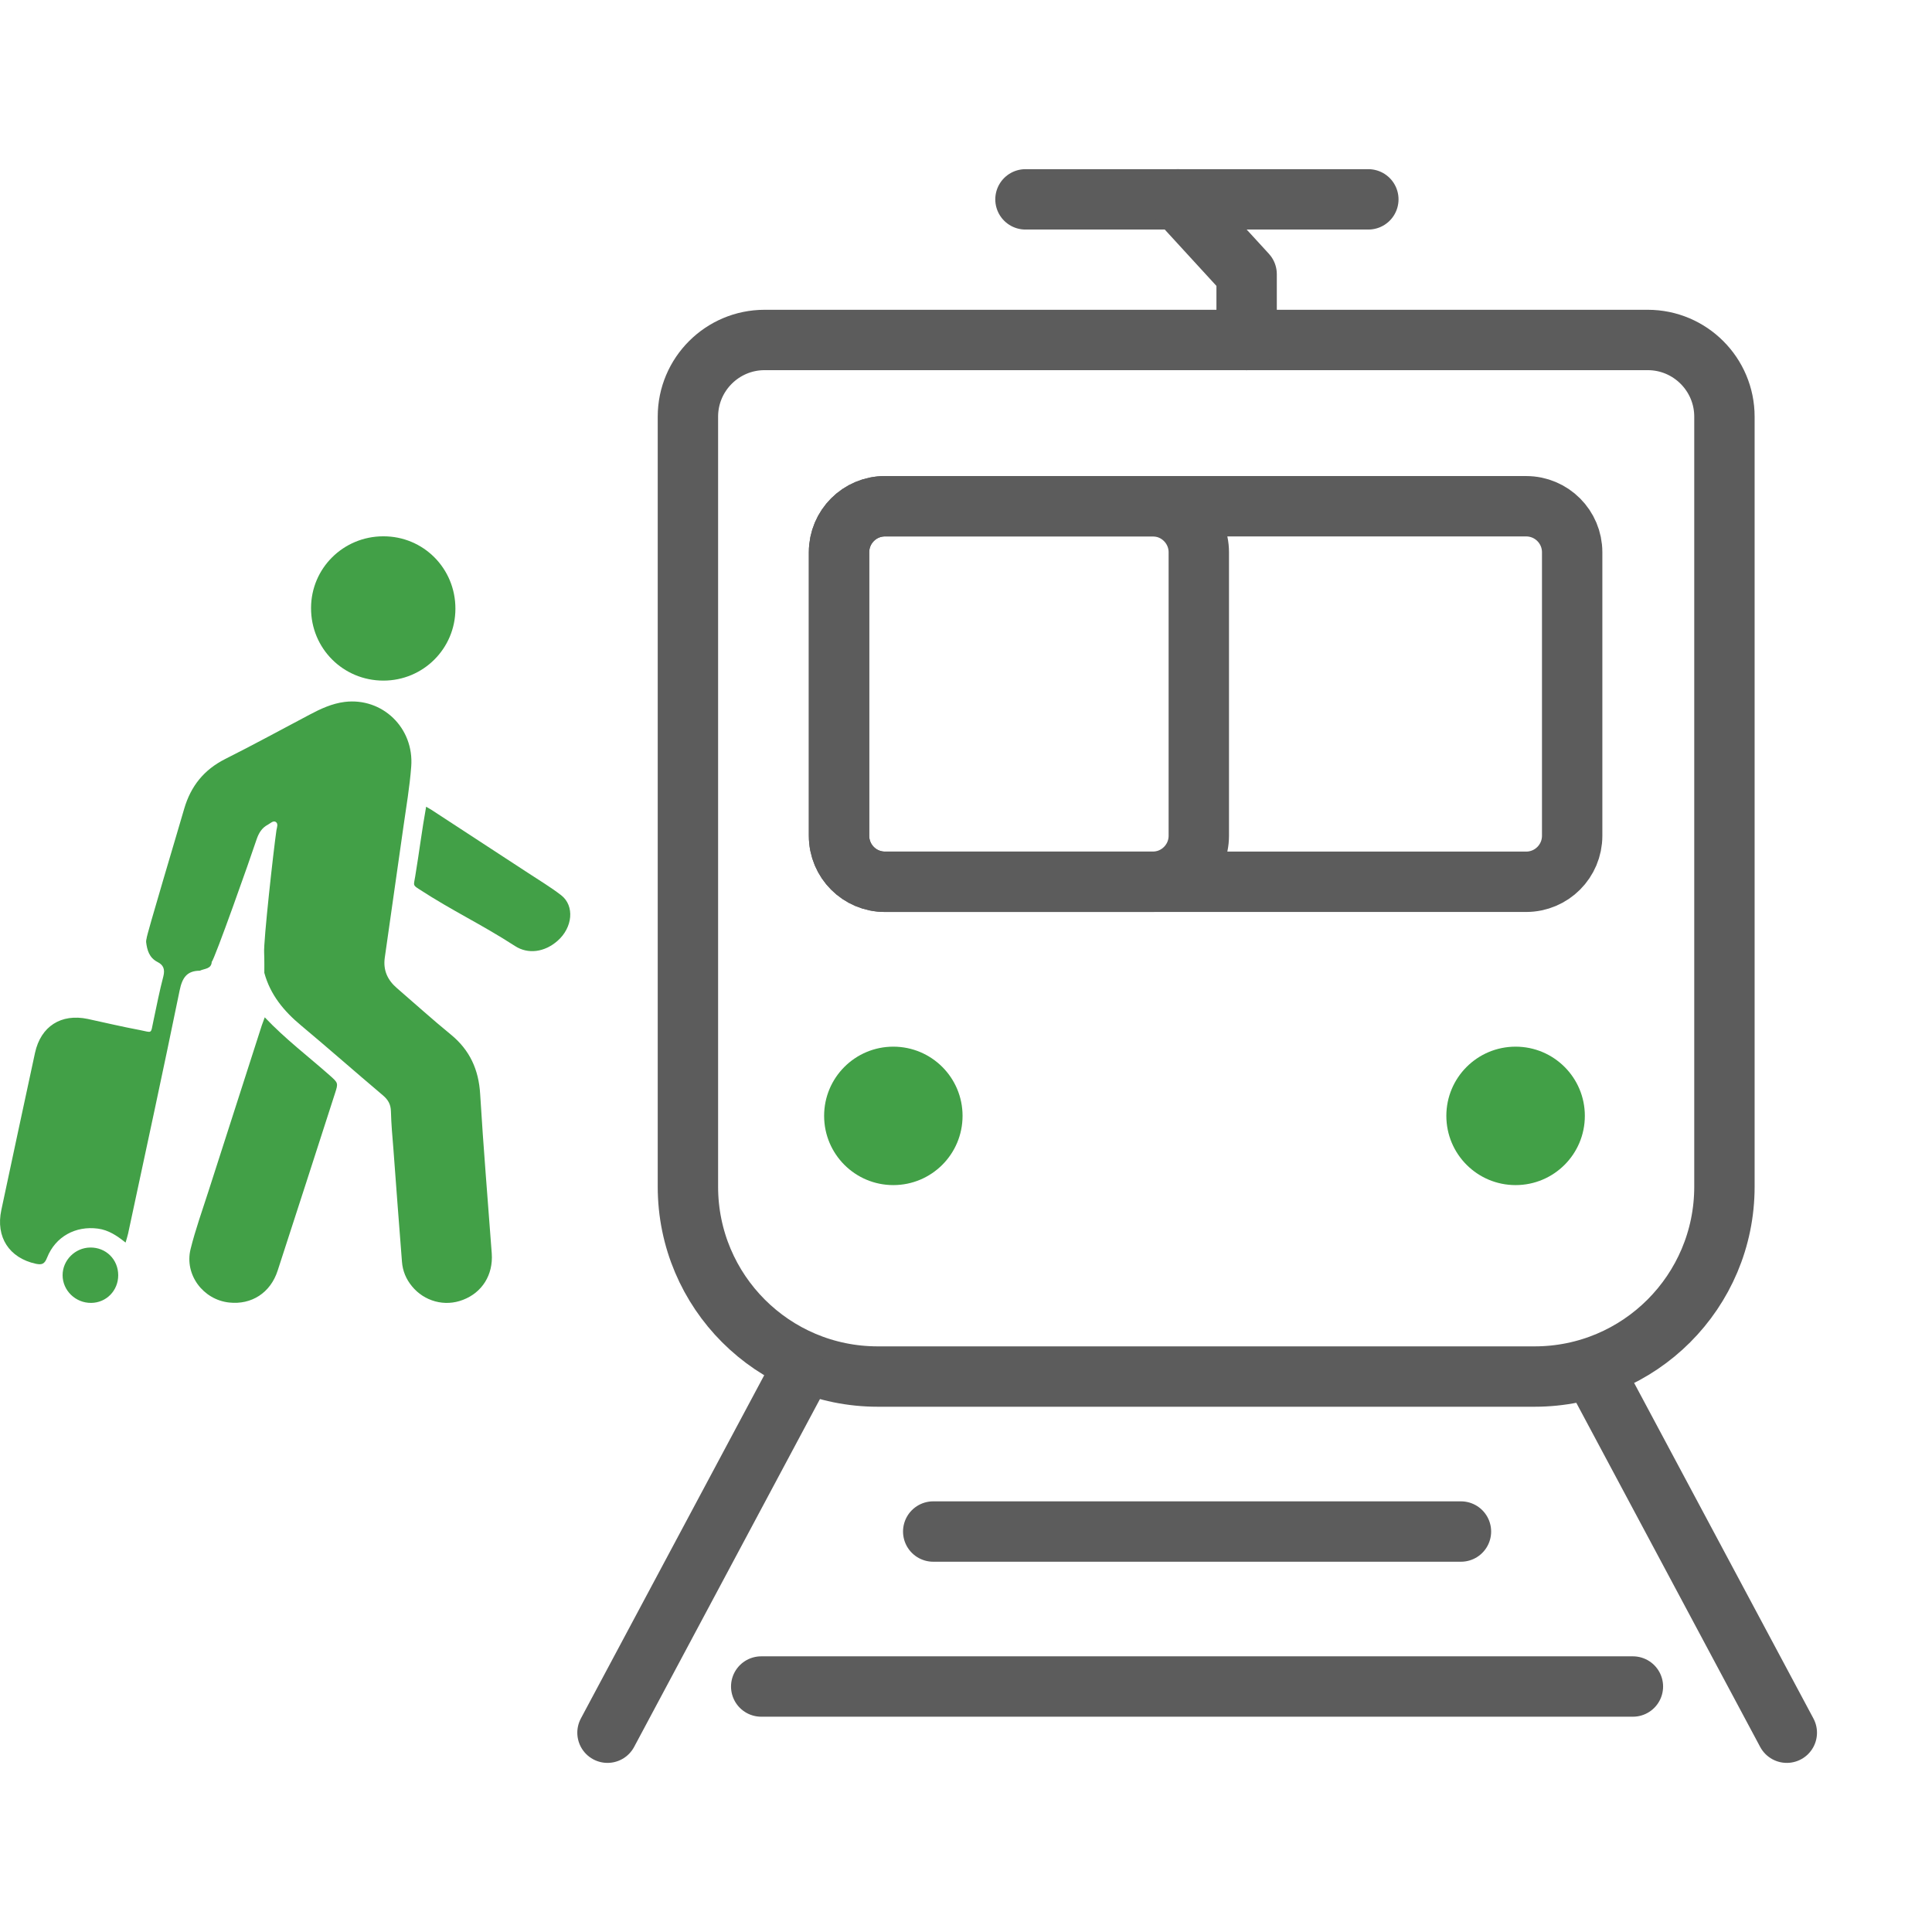
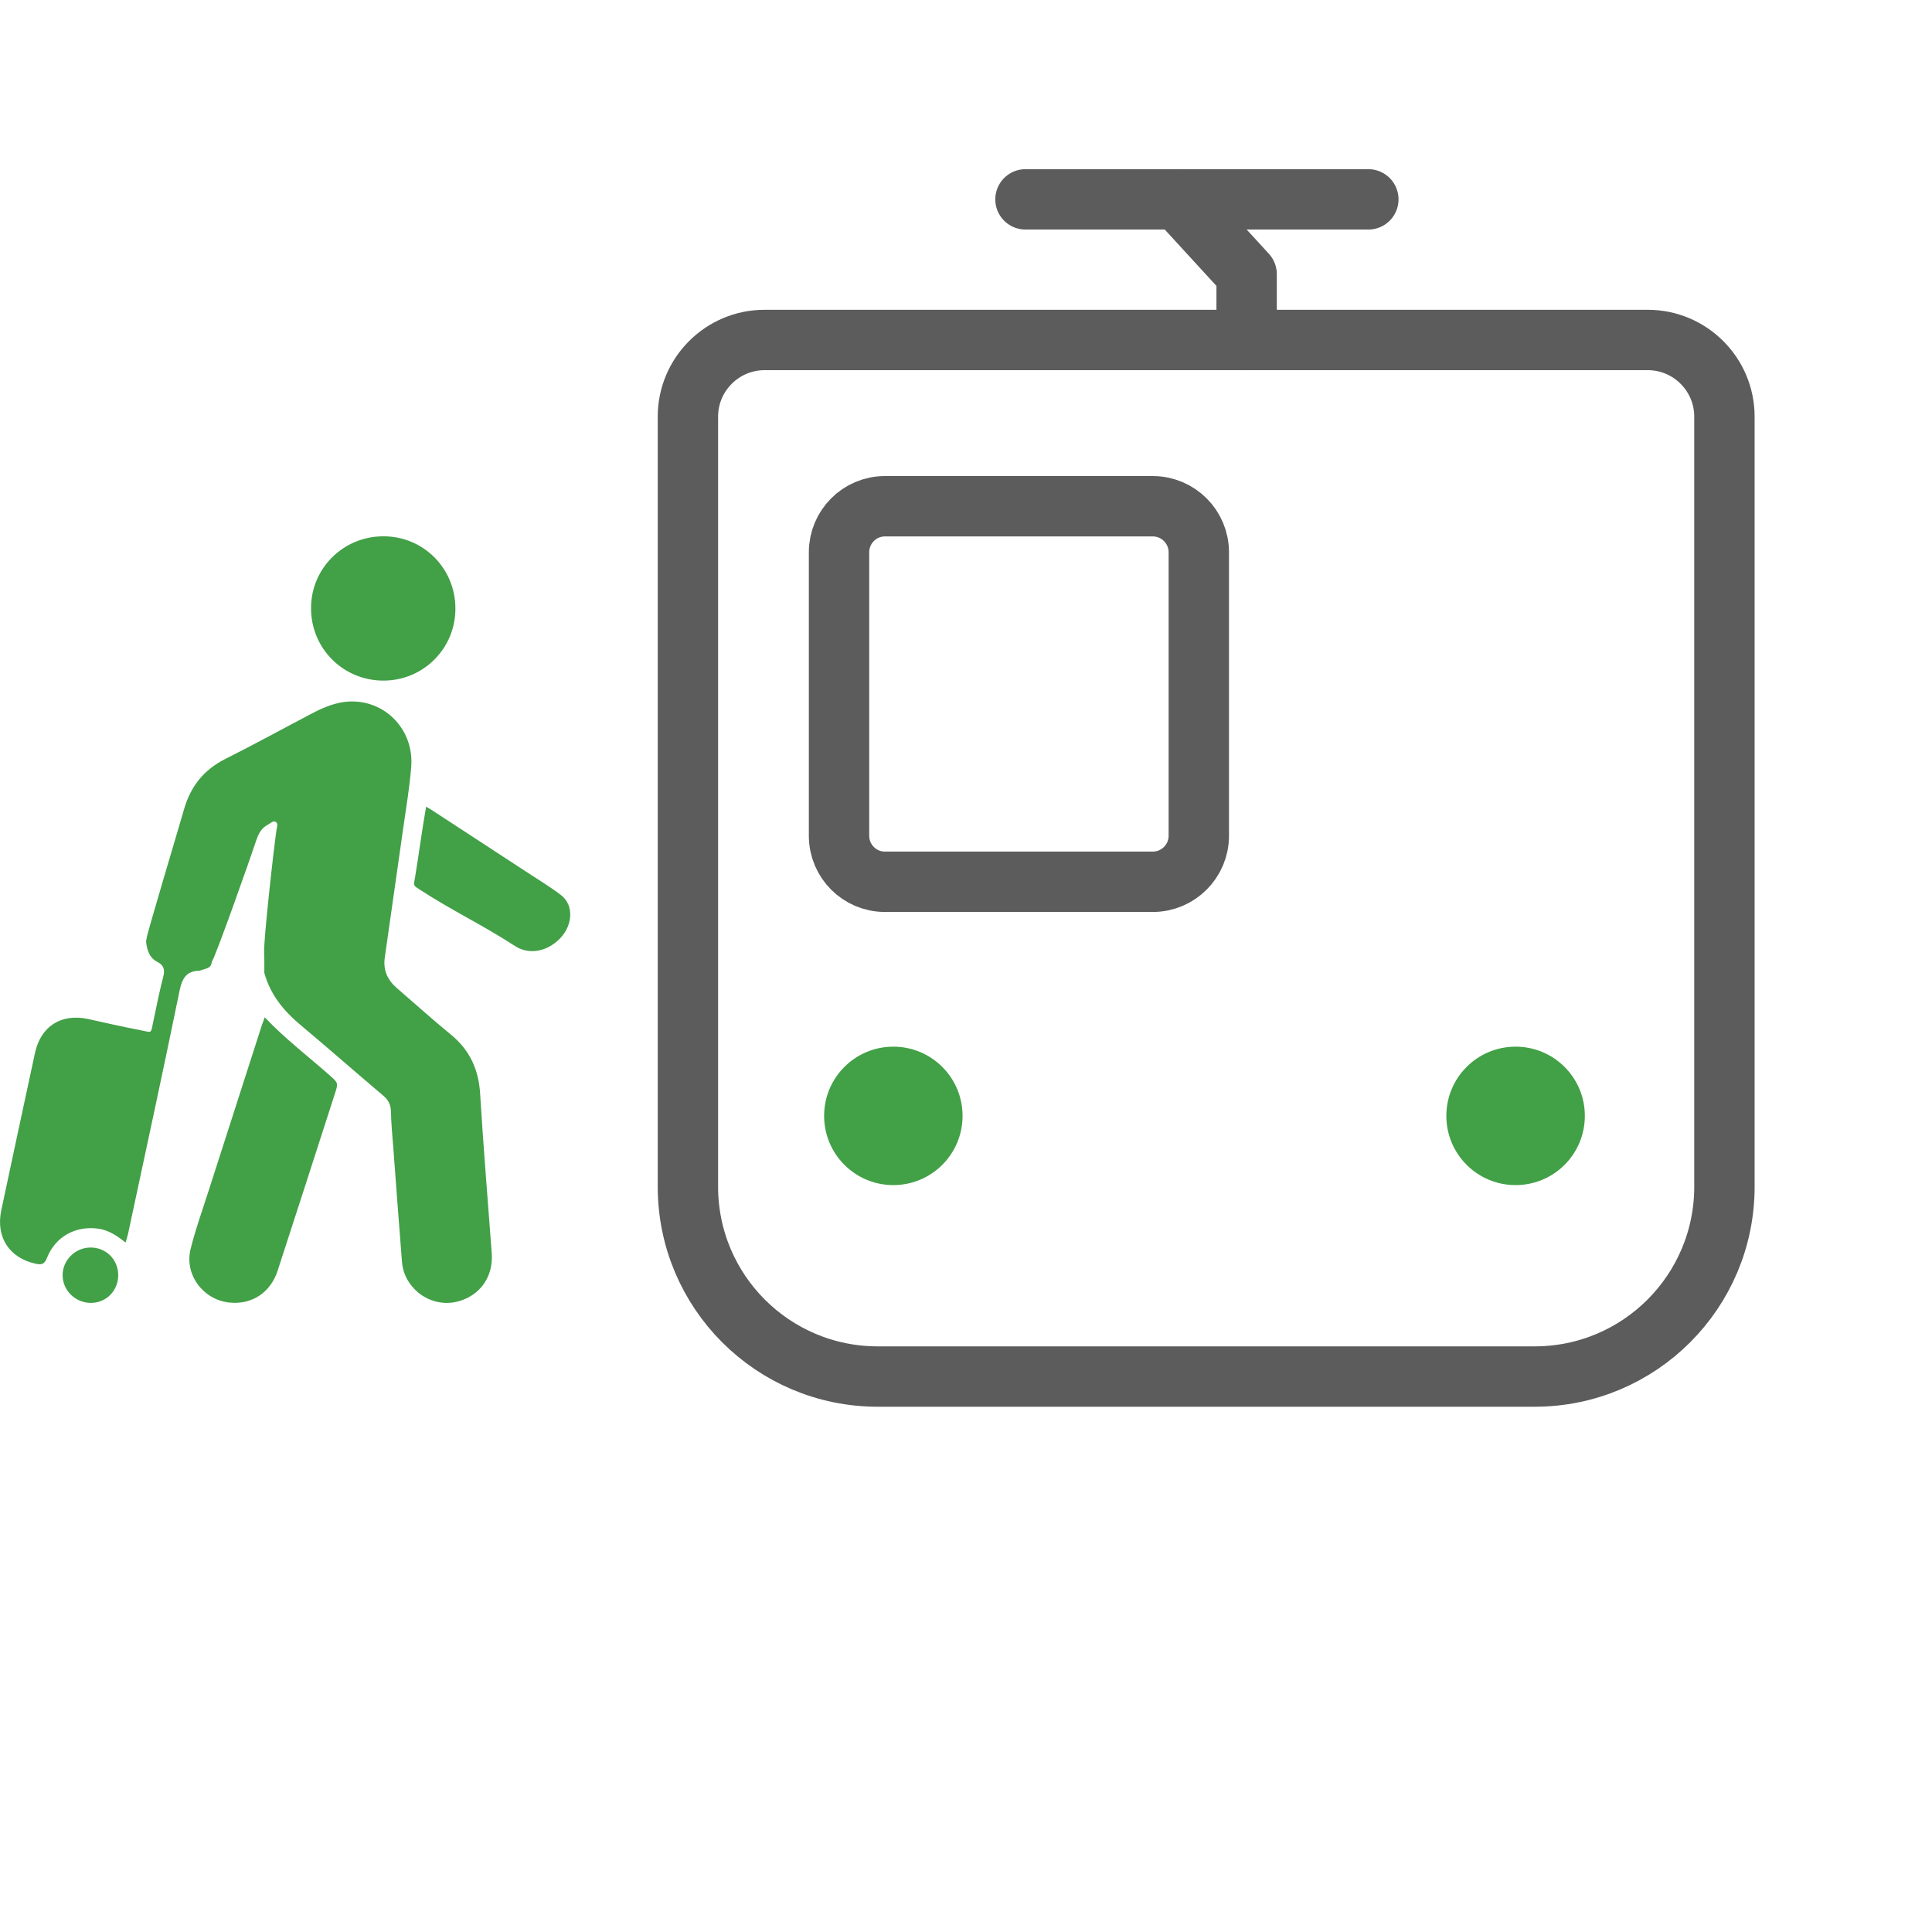
<svg xmlns="http://www.w3.org/2000/svg" width="32" height="32" viewBox="0 0 32 32">
  <defs>
    <path id="z7xx4z5sja" d="M0.35 0L6.029 0 6.029 1.27 0.35 1.27z" />
  </defs>
  <g fill="none" fill-rule="evenodd">
    <g>
      <g>
        <g>
          <g>
            <g>
              <g>
                <path d="M0 0H32V32H0z" transform="translate(-261, -288) translate(245, 160) translate(0, 104) translate(16, 24)" />
                <g>
                  <g fill="#42A047">
                    <path d="M4.375 6.902c-.013-.188.156-1.708.204-2.036.008-.045.034-.108-.013-.136-.043-.025-.089.025-.13.047-.098.051-.15.138-.185.24-.101.308-.703 2.008-.744 2.03-.005.122-.12.111-.197.148-.218.001-.292.12-.335.328-.275 1.343-.566 2.684-.853 4.025-.01.047-.026.092-.042.15-.141-.113-.282-.208-.457-.231-.371-.05-.705.132-.843.48-.042.107-.085.123-.187.102-.44-.096-.667-.442-.571-.89.185-.868.37-1.735.558-2.604.096-.44.433-.654.874-.561.287.062.574.13.862.184.212.04.177.076.226-.156.052-.245.1-.492.164-.735.028-.115.003-.187-.1-.238-.134-.07-.17-.194-.186-.331 0-.022.003-.04.008-.057-.005-.042.524-1.804.623-2.149.11-.376.328-.646.678-.823.47-.236.933-.489 1.397-.734.184-.098.374-.186.583-.212.624-.076 1.152.43 1.102 1.072-.025.335-.083.668-.13 1.002L6.373 6.98c-.029.208.046.37.202.504.297.256.588.52.892.768.315.258.462.582.486.987.053.88.127 1.76.192 2.64.025.353-.159.647-.478.768-.3.117-.64.025-.845-.227-.096-.117-.152-.25-.164-.402-.049-.623-.096-1.247-.142-1.869-.017-.208-.036-.416-.041-.625-.003-.115-.046-.191-.132-.264-.454-.383-.9-.777-1.356-1.158-.285-.237-.51-.508-.609-.872 0 0 .002-.247-.003-.33M6.35 2.39c.66 0 1.192-.53 1.193-1.189C7.545.532 7.013-.003 6.347 0c-.662.001-1.194.53-1.195 1.187-.003.668.53 1.203 1.199 1.203" transform="translate(-261, -288) translate(245, 160) translate(0, 104) translate(16, 24) translate(0, 2.667) translate(0, 6.216)" />
                    <path d="M1.492 11.78c-.249.004-.455.211-.455.457-.001.254.214.463.473.46.251-.002.448-.203.448-.458 0-.263-.205-.464-.466-.459M6.876 5.64c.072-.436.11-.761.182-1.161l.083.048 1.6 1.045c.186.123.38.238.554.373.226.176.19.536-.06.755-.216.19-.49.226-.705.086-.573-.37-1.022-.573-1.594-.945-.103-.067-.082-.062-.06-.202M5.456 8.924c-.353-.312-.731-.598-1.071-.957l-.049.134-.882 2.743c-.103.322-.218.64-.298.964-.103.422.209.837.64.883.37.04.684-.16.803-.529.319-.977.633-1.956.949-2.934.057-.175.054-.174-.092-.304" transform="translate(-261, -288) translate(245, 160) translate(0, 104) translate(16, 24) translate(0, 2.667) translate(0, 6.216)" />
                  </g>
                  <path d="M25.418 20.133h-10.88c-1.737 0-3.144-1.407-3.144-3.145V4.234c0-.7.569-1.27 1.27-1.27h14.628c.701 0 1.27.57 1.27 1.27v12.754c0 1.738-1.408 3.145-3.144 3.145" transform="translate(-261, -288) translate(245, 160) translate(0, 104) translate(16, 24) translate(0, 2.667)" />
                  <path stroke="#5C5C5C" stroke-linecap="round" d="M25.418 20.133h-10.88c-1.737 0-3.144-1.407-3.144-3.145V4.234c0-.7.569-1.27 1.27-1.27h14.628c.701 0 1.27.57 1.27 1.27v12.754c0 1.738-1.408 3.145-3.144 3.145z" transform="translate(-261, -288) translate(245, 160) translate(0, 104) translate(16, 24) translate(0, 2.667)" />
                  <g transform="translate(-261, -288) translate(245, 160) translate(0, 104) translate(16, 24) translate(0, 2.667) translate(16.635, 0)">
                    <path stroke="#5C5C5C" stroke-linecap="round" d="M6.029 0.635L0.35 0.635" />
                  </g>
                  <path fill="#42A047" d="M15.943 15.815c0 .634-.513 1.147-1.147 1.147-.633 0-1.146-.513-1.146-1.147 0-.633.513-1.146 1.146-1.146.634 0 1.147.513 1.147 1.146M26.25 15.815c0 .634-.513 1.147-1.147 1.147s-1.147-.513-1.147-1.147c0-.633.513-1.146 1.147-1.146s1.147.513 1.147 1.146" transform="translate(-261, -288) translate(245, 160) translate(0, 104) translate(16, 24) translate(0, 2.667)" />
-                   <path stroke="#5C5C5C" stroke-linecap="round" d="M13.213 20.133L10.062 26.032M26.443 20.133L29.595 26.032M12.608 25.267L27.046 25.267M15.457 22.7L24.198 22.7" transform="translate(-261, -288) translate(245, 160) translate(0, 104) translate(16, 24) translate(0, 2.667)" />
                  <path stroke="#5C5C5C" stroke-linecap="round" stroke-linejoin="round" d="M19.512 0.635L20.648 1.874 20.648 2.965" transform="translate(-261, -288) translate(245, 160) translate(0, 104) translate(16, 24) translate(0, 2.667)" />
                  <path stroke="#5C5C5C" stroke-linecap="round" d="M19.094 11.938h-4.437c-.42 0-.76-.341-.76-.762V6.48c0-.42.34-.762.76-.762h4.437c.42 0 .762.342.762.762v4.696c0 .42-.342.762-.762.762z" transform="translate(-261, -288) translate(245, 160) translate(0, 104) translate(16, 24) translate(0, 2.667)" />
-                   <path stroke="#5C5C5C" stroke-linecap="round" d="M25.278 11.938h-10.62c-.421 0-.761-.341-.761-.762V6.48c0-.42.34-.762.76-.762h10.621c.422 0 .762.342.762.762v4.696c0 .42-.34.762-.762.762z" transform="translate(-261, -288) translate(245, 160) translate(0, 104) translate(16, 24) translate(0, 2.667)" />
                </g>
              </g>
            </g>
          </g>
        </g>
      </g>
    </g>
  </g>
</svg>